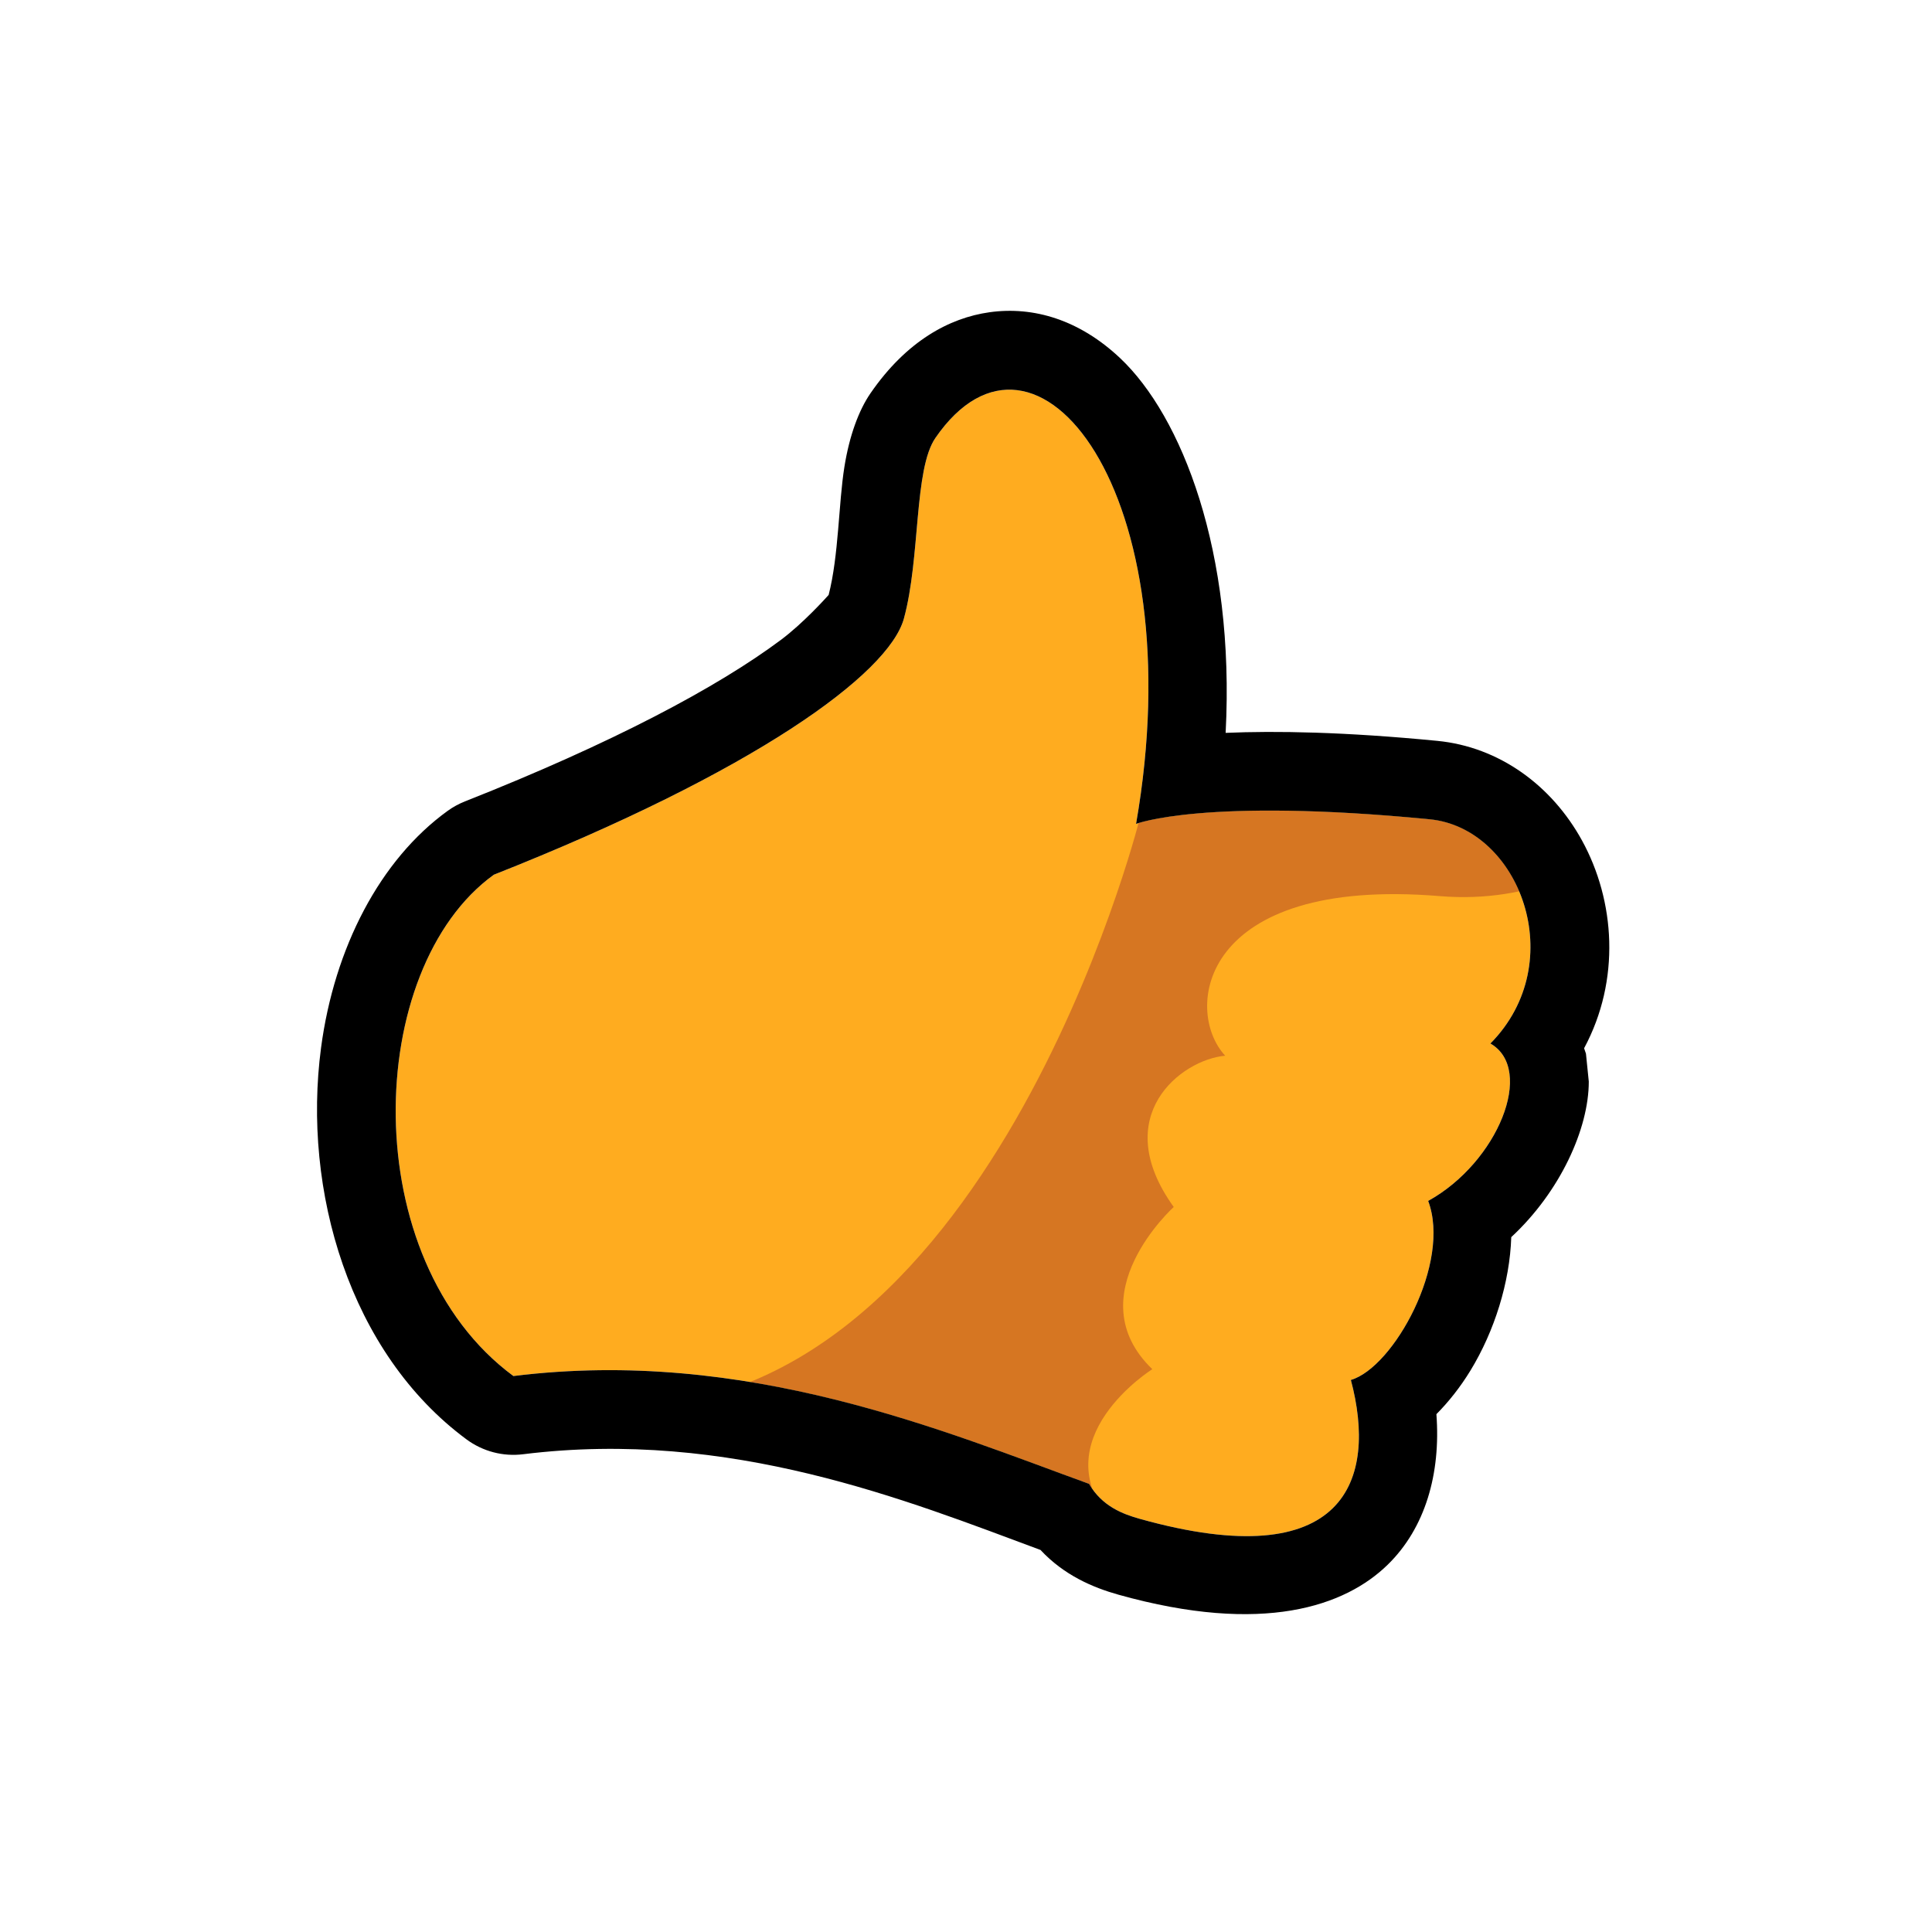
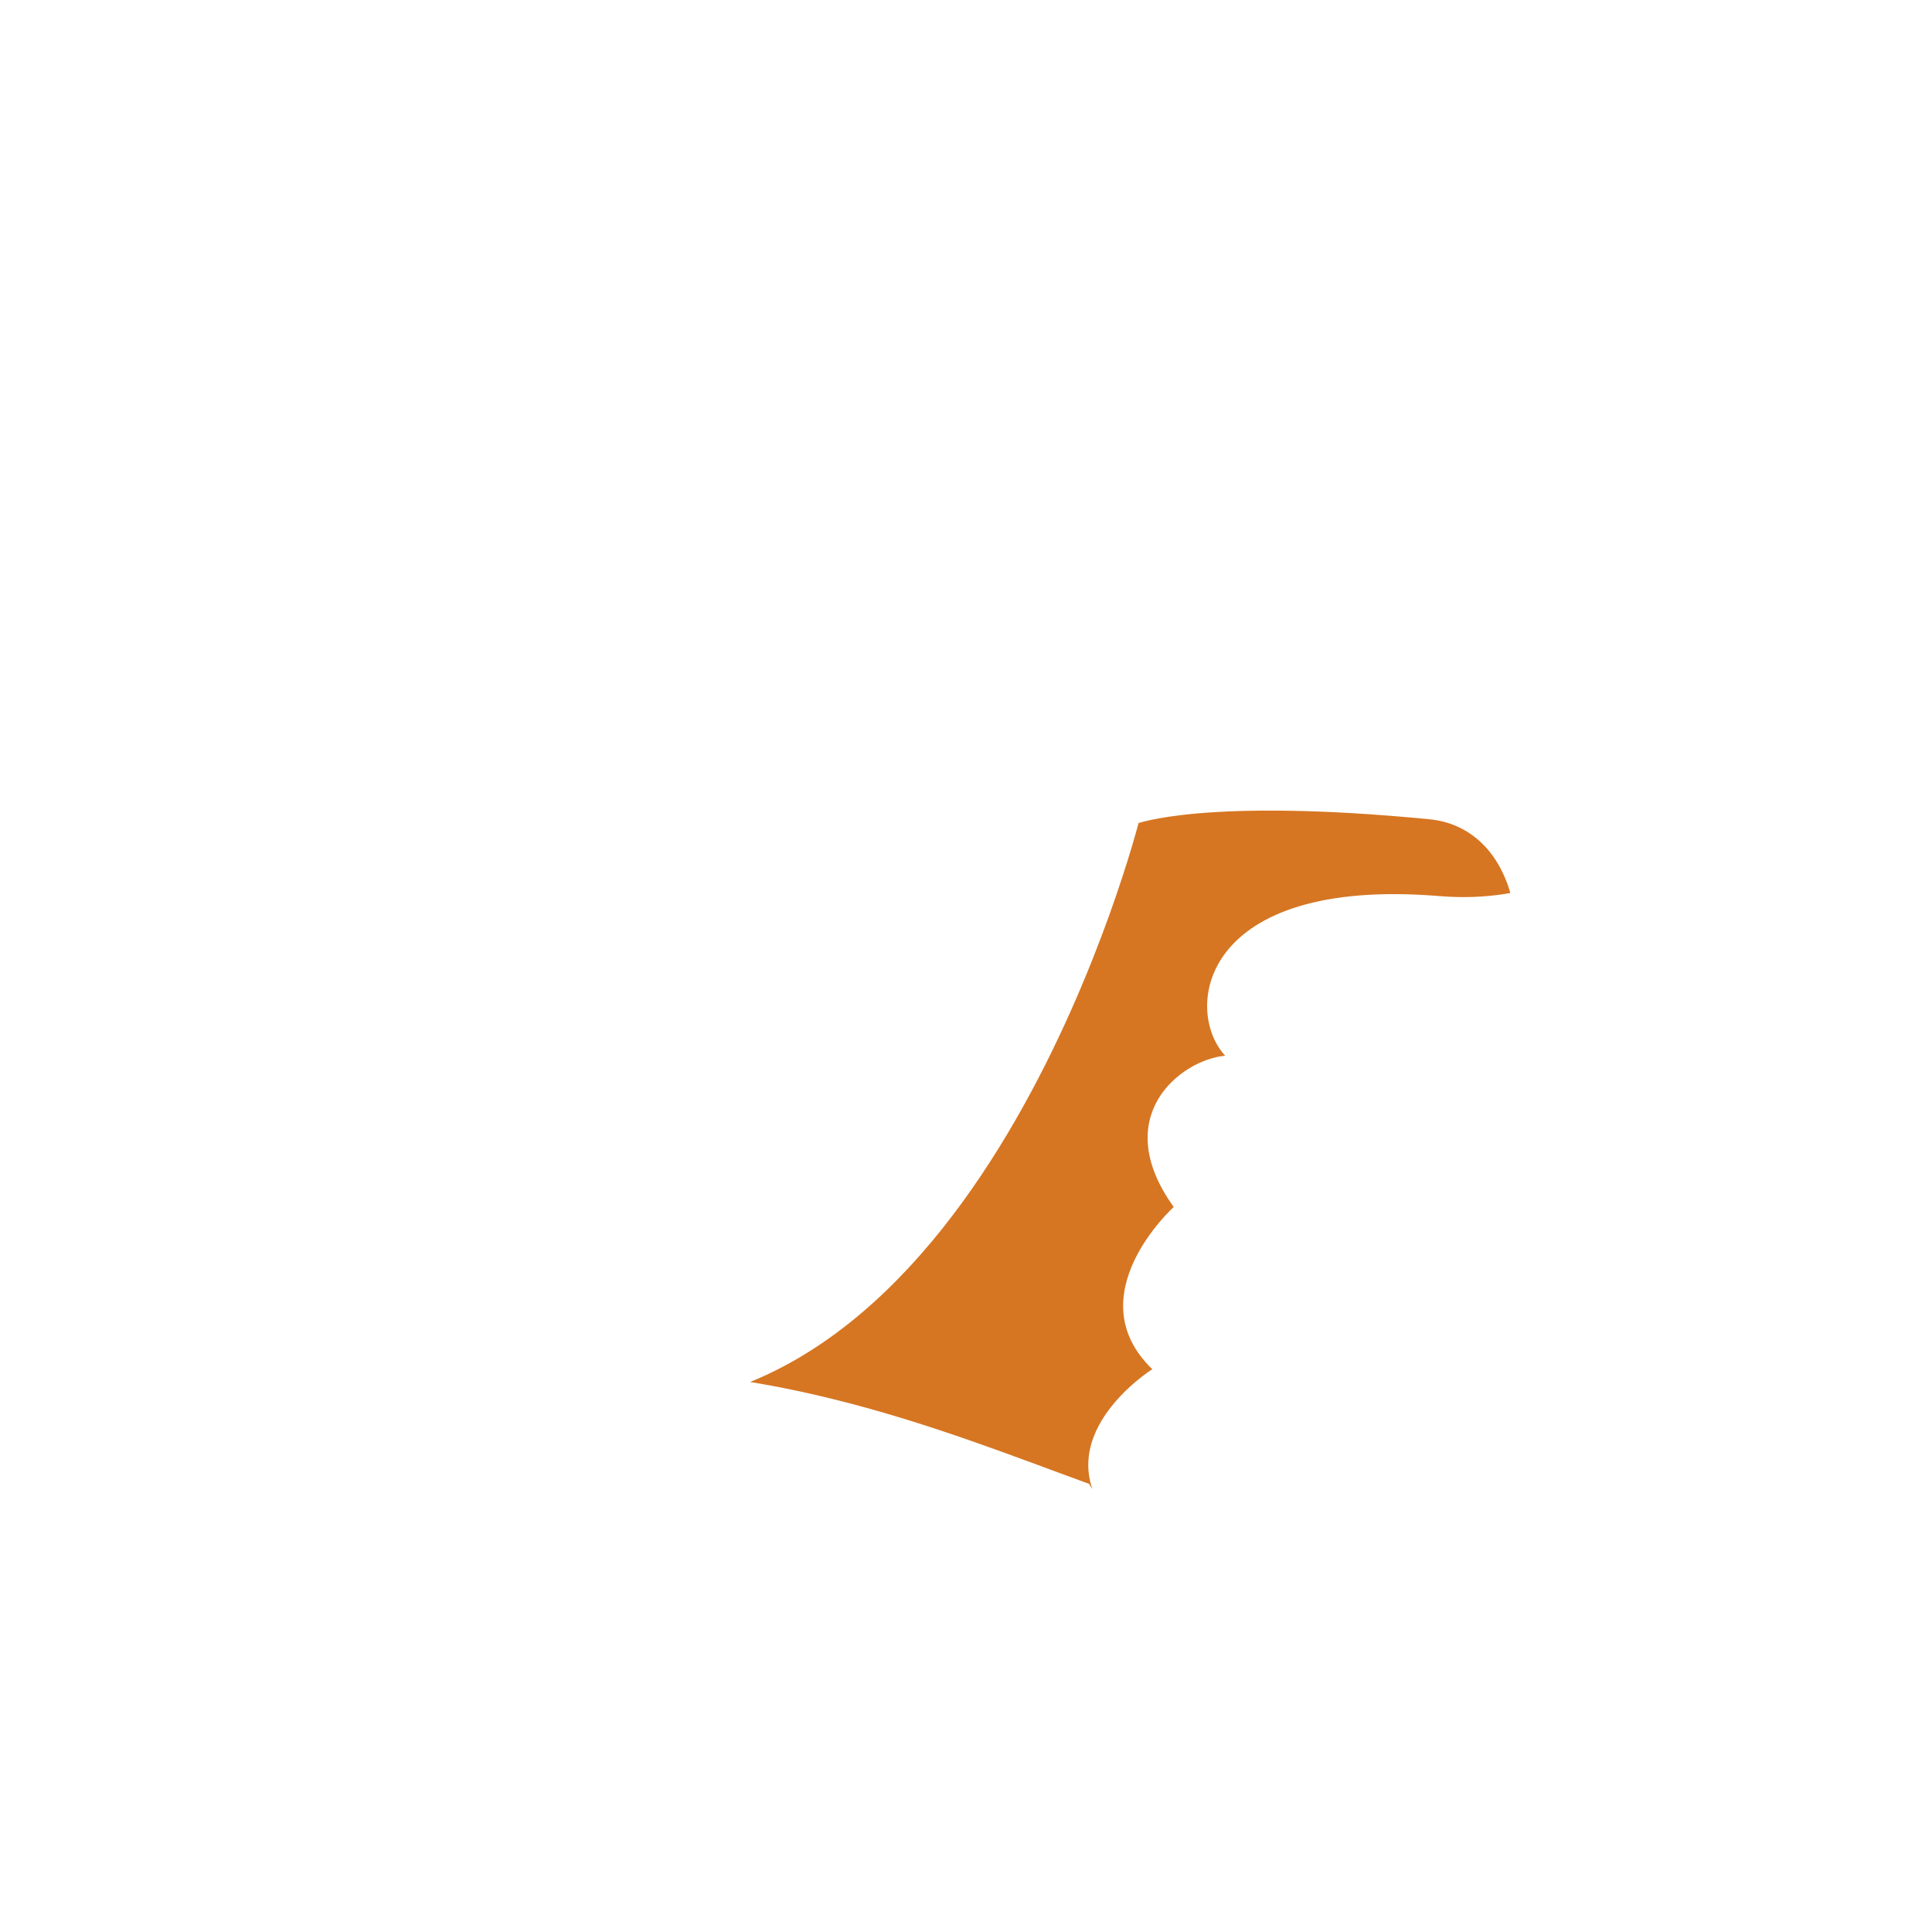
<svg xmlns="http://www.w3.org/2000/svg" width="100%" height="100%" viewBox="0 0 500 500" version="1.1" xml:space="preserve" style="fill-rule:evenodd;clip-rule:evenodd;stroke-linejoin:round;stroke-miterlimit:2;">
  <g transform="matrix(1,0,0,1,-13203,-1112.37)">
    <g id="LikeThumbYesOkGood" transform="matrix(0.211,0,0,0.211,13203,1112.37)">
      <rect x="0" y="0" width="2362.2" height="2362.2" style="fill:none;" />
      <g transform="matrix(5.105,0.781,-0.781,5.105,130.551,-4.563)">
-         <path d="M145.095,309.307C198.79,294.142 248.304,306.819 284.114,313.939C287.981,318.752 293.147,319.829 297.283,320.333C347.841,326.486 351.619,302.496 341.849,280.149C351.443,275.68 361.25,249.032 353.568,235.34C368.561,223.766 374.012,200.608 362.524,196.147C378.501,174.139 361.587,144.517 340.213,145.689C286.446,148.638 271.447,157.314 271.447,157.314C273.131,77.611 228.845,36.044 210.48,73.907C206.527,82.056 211.289,102.548 209.567,117.445C208,131.004 179.969,158.795 122.498,192.314C95.361,219 103.882,287.619 145.095,309.307Z" style="fill:rgb(255,172,31);" />
        <clipPath id="_clip1">
-           <path d="M145.095,309.307C198.79,294.142 248.304,306.819 284.114,313.939C287.981,318.752 293.147,319.829 297.283,320.333C347.841,326.486 351.619,302.496 341.849,280.149C351.443,275.68 361.25,249.032 353.568,235.34C368.561,223.766 374.012,200.608 362.524,196.147C378.501,174.139 361.587,144.517 340.213,145.689C286.446,148.638 271.447,157.314 271.447,157.314C273.131,77.611 228.845,36.044 210.48,73.907C206.527,82.056 211.289,102.548 209.567,117.445C208,131.004 179.969,158.795 122.498,192.314C95.361,219 103.882,287.619 145.095,309.307Z" />
+           <path d="M145.095,309.307C198.79,294.142 248.304,306.819 284.114,313.939C287.981,318.752 293.147,319.829 297.283,320.333C347.841,326.486 351.619,302.496 341.849,280.149C351.443,275.68 361.25,249.032 353.568,235.34C378.501,174.139 361.587,144.517 340.213,145.689C286.446,148.638 271.447,157.314 271.447,157.314C273.131,77.611 228.845,36.044 210.48,73.907C206.527,82.056 211.289,102.548 209.567,117.445C208,131.004 179.969,158.795 122.498,192.314C95.361,219 103.882,287.619 145.095,309.307Z" />
        </clipPath>
        <g clip-path="url(#_clip1)">
          <g transform="matrix(0.906,-0.139,0.139,0.906,-28.228,25.986)">
            <path d="M453.969,171.013C452.361,170.822 427.697,213.901 380.158,209.951C317.902,204.777 313.594,239.48 324.498,251.279C313.119,252.298 294.194,266.889 311.15,290.469C311.15,290.469 285.79,313.378 305.581,332.498C305.581,332.498 276.723,350.577 295.108,372.082C298.751,376.344 336.413,389.803 339.304,395.408C334.901,399.221 310.524,402.57 306.208,405.397C243.48,446.479 92.04,338.984 164.212,342.178C262.657,346.536 302.188,190.549 302.188,190.549C302.188,190.549 416.204,51.997 430.34,132.395C434.352,155.211 462.059,140.892 453.969,171.013Z" style="fill:rgb(214,118,34);" />
          </g>
        </g>
-         <path d="M191.051,114.604C192.015,104.923 190.092,92.918 190.151,83.966C190.2,76.438 191.507,70.14 193.641,65.739C200.199,52.219 209.432,45.227 218.666,42.462C228.849,39.413 240.13,41.047 250.999,48.559C267.485,59.952 284.911,89.771 289.207,132.729C300.921,130.416 317.144,128.211 339.188,127.003C353.893,126.196 367.641,133.316 376.762,145.23C386.643,158.138 390.864,176.523 384.689,193.895L385.32,195.1L386.987,201.55C388.682,212.585 384.226,228.453 374.373,240.855C375.654,251.486 373.807,263.534 369.599,273.604C367.8,277.908 365.582,281.777 363.158,285.108C366.349,298.923 364.627,312.246 357.137,322.189C348.665,333.436 330.465,343.224 295.022,338.91C288.778,338.15 281.545,336.31 275.086,331.202C242.029,324.383 197.875,313.847 150.182,327.318C145.565,328.621 140.625,328.103 136.38,325.869C105.795,309.773 88.827,273.297 88.149,239.15C87.672,215.192 95.247,192.865 109.376,178.97C110.485,177.88 111.726,176.932 113.069,176.148C145.64,157.151 168.3,140.24 181.456,126.875C186.051,122.207 190.44,115.543 191.051,114.604ZM145.095,309.307C198.79,294.142 248.304,306.819 284.114,313.939C287.981,318.752 293.147,319.829 297.283,320.333C347.841,326.486 351.619,302.496 341.849,280.149C351.443,275.68 361.25,249.032 353.568,235.34C368.561,223.766 374.012,200.608 362.524,196.147C378.501,174.139 361.587,144.517 340.213,145.689C286.446,148.638 271.447,157.314 271.447,157.314C273.131,77.611 228.845,36.044 210.48,73.907C206.527,82.056 211.289,102.548 209.567,117.445C208,131.004 179.969,158.795 122.498,192.314C95.361,219 103.882,287.619 145.095,309.307Z" />
      </g>
    </g>
  </g>
</svg>